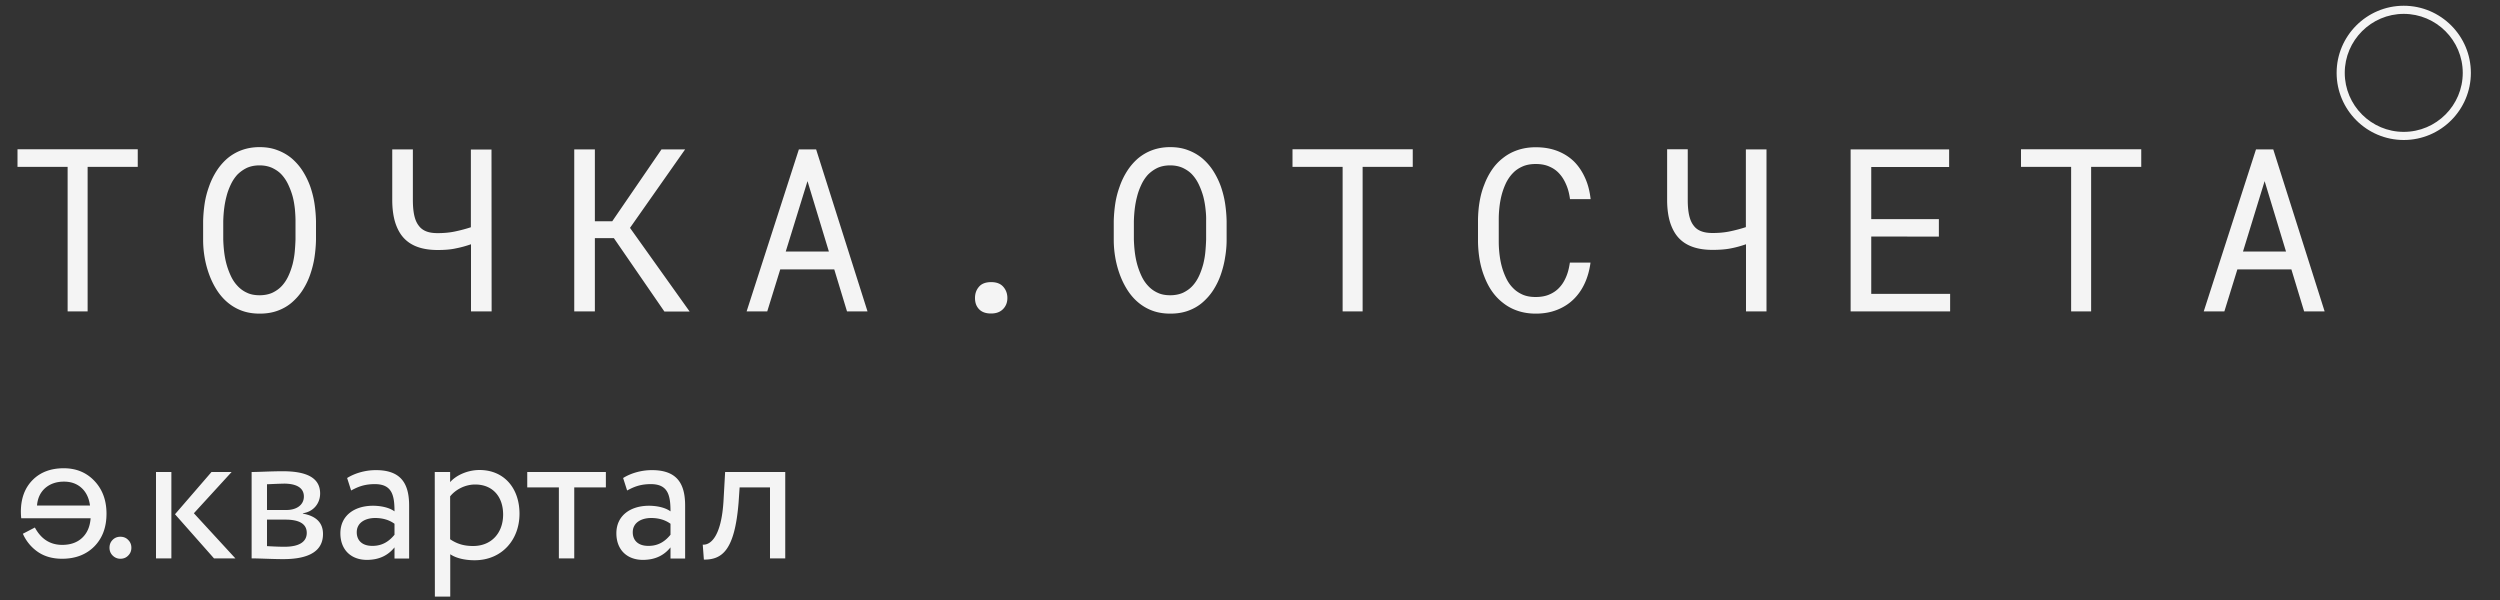
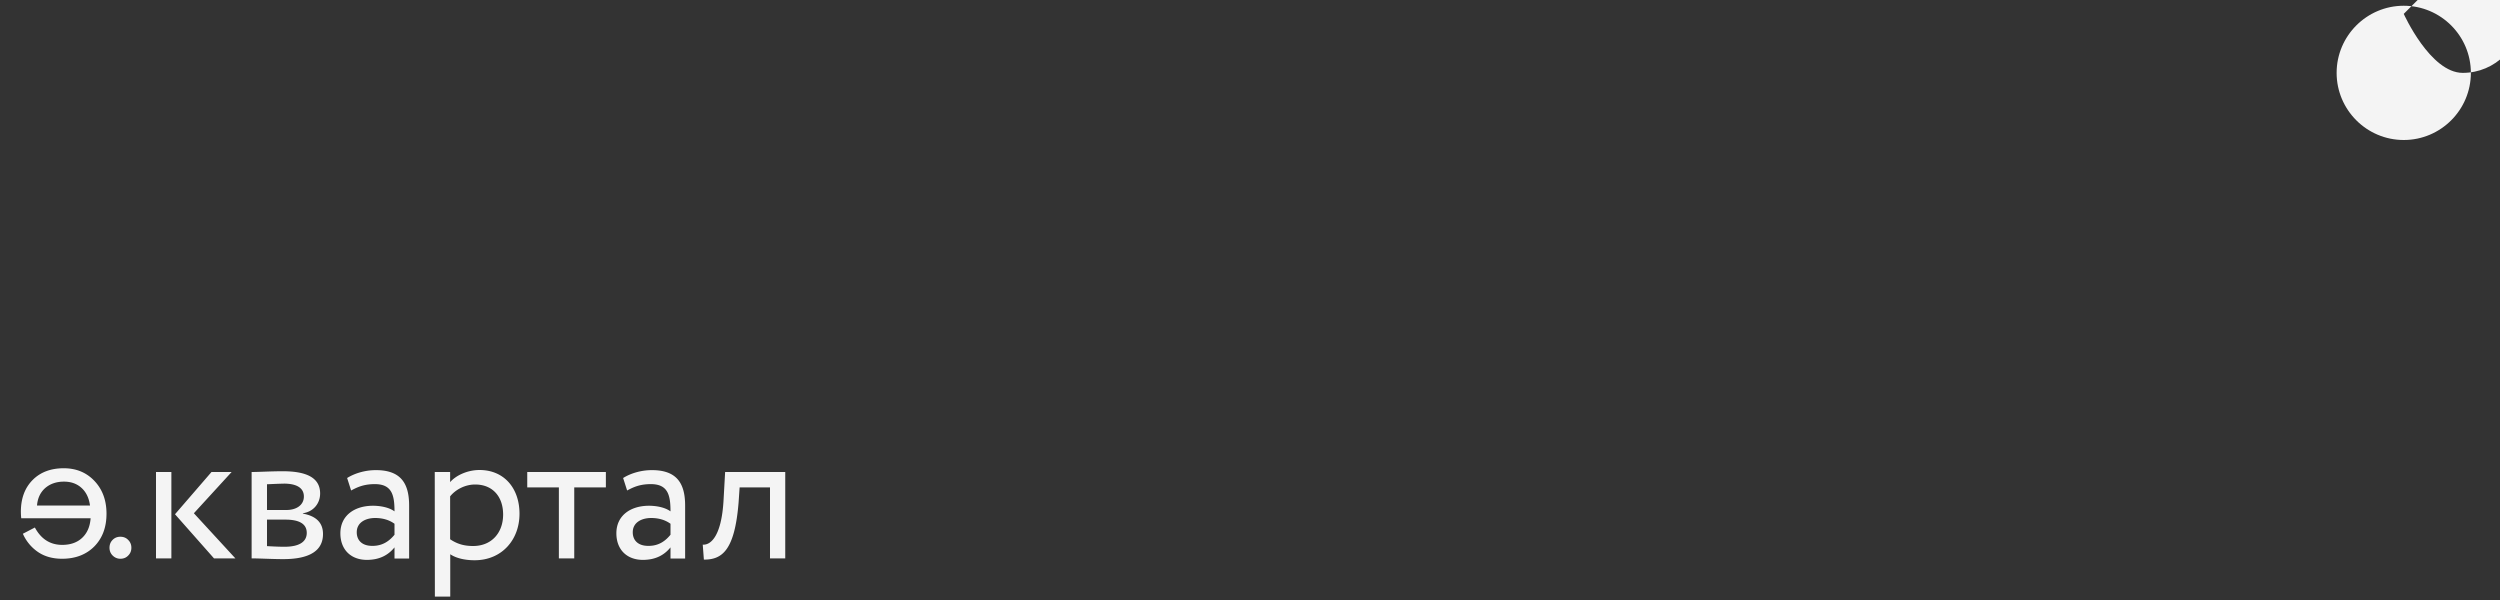
<svg xmlns="http://www.w3.org/2000/svg" viewBox="0 0 200 48">
  <rect x="0" y="0" width="200" height="48" fill="#333333" stroke="none" />
  <g class="text">
-     <path fill="#f4f4f4" d="M7.01 13.35v11.56h-1.6V13.35H1.4v-1.41h9.62v1.41H7.01zM25.16 20.58c-.07.47-.19.93-.34 1.37s-.35.85-.59 1.23-.53.71-.86 1-.71.51-1.14.67-.91.24-1.45.24-1.02-.08-1.45-.24-.81-.39-1.14-.67-.62-.62-.86-1-.44-.79-.6-1.23c-.16-.44-.28-.89-.36-1.36s-.12-.93-.12-1.4V17.7c.01-.46.05-.93.12-1.4.07-.47.19-.93.35-1.37.15-.44.35-.85.59-1.23s.53-.72.86-1.01c.33-.28.71-.51 1.14-.67s.91-.25 1.45-.25 1.02.08 1.45.25c.43.16.82.39 1.15.67.33.29.62.62.86 1s.44.79.6 1.23c.15.44.27.9.34 1.37.07.47.11.94.12 1.41v1.48c-.01.46-.05.93-.12 1.4zm-1.57-3.87c-.04-.34-.09-.67-.18-1s-.21-.64-.35-.94c-.14-.3-.32-.57-.53-.8-.21-.23-.47-.4-.76-.54-.29-.13-.63-.2-1.01-.2s-.72.07-1.01.2c-.29.14-.54.32-.76.54-.21.23-.39.5-.53.8-.14.3-.26.61-.34.94-.09.33-.15.67-.19 1s-.06.65-.07.96v1.5c.01.3.03.62.07.96.04.34.1.67.19 1s.21.65.35.95.32.57.53.79c.21.23.47.42.76.55.29.14.63.2 1.01.2s.73-.07 1.02-.2c.29-.14.55-.32.76-.55.21-.23.38-.49.52-.79.14-.3.25-.62.34-.95.08-.33.14-.66.17-1s.05-.66.06-.97v-1.5c0-.29-.02-.61-.05-.95zM39.33 24.91h-1.65v-5.37c-.4.14-.8.25-1.21.33-.4.09-.88.13-1.45.13-.58 0-1.09-.07-1.54-.22s-.83-.38-1.14-.7c-.31-.32-.54-.73-.71-1.24-.16-.5-.25-1.12-.25-1.83v-4.06h1.65v4.06c0 .5.04.92.12 1.26.08.34.2.6.37.81.16.21.37.35.61.44s.54.13.88.13c.49 0 .95-.04 1.38-.13s.85-.2 1.28-.34v-6.22h1.65l.01 12.95zM47.59 19.04v5.87h-1.65V11.95h1.65v5.75h1.39l3.94-5.75h1.89l-4.41 6.28 4.77 6.69h-2.02l-4.04-5.87h-1.52v-.01zM62.42 21.55l-1.04 3.36h-1.65l4.18-12.96h1.38l4.11 12.96h-1.64l-1.02-3.36h-4.32zm3.89-1.43l-1.71-5.63-1.74 5.63h3.45zM78.32 22.94c.21-.25.54-.37.97-.37s.75.12.97.37.33.55.33.9-.11.64-.34.88c-.23.24-.55.36-.97.36-.43 0-.75-.12-.97-.36s-.31-.53-.31-.88.1-.65.32-.9zM98.01 20.58c-.07.47-.19.93-.34 1.37s-.35.85-.59       1.23-.53.71-.86 1-.71.51-1.14.67-.91.24-1.45.24-1.02-.08-1.45-.24-.81-.39-1.14-.67-.62-.62-.86-1-.44-.79-.6-1.23c-.16-.44-.28-.89-.36-1.36s-.12-.93-.12-1.4V17.7c.01-.46.05-.93.12-1.4.07-.47.19-.93.35-1.37.15-.44.35-.85.59-1.23s.53-.72.86-1.01c.33-.28.71-.51 1.14-.67s.91-.25 1.45-.25 1.02.08 1.45.25c.43.16.82.39 1.15.67.33.29.62.62.86 1s.44.79.6 1.23c.15.44.27.9.34 1.37.07.47.11.94.12 1.41v1.48c0 .46-.04.93-.12 1.4zm-1.57-3.87a6.76 6.76 0 00-.18-1 5.86 5.86 0 00-.35-.94c-.14-.3-.32-.57-.53-.8-.21-.23-.47-.4-.76-.54-.29-.13-.63-.2-1.01-.2s-.72.07-1.01.2c-.29.14-.54.32-.76.54-.21.23-.39.5-.53.8s-.26.61-.34.94c-.09.33-.15.67-.19 1s-.06.65-.07.96v1.5c.01.3.03.62.07.96.04.34.1.67.19 1 .09.33.21.65.35.95s.32.57.53.79c.21.23.47.42.76.55.29.14.63.2 1.01.2s.73-.07 1.02-.2c.29-.14.55-.32.76-.55s.38-.49.52-.79c.14-.3.25-.62.34-.95.08-.33.14-.66.17-1s.05-.66.06-.97v-1.5c.01-.29-.01-.61-.05-.95zM109.01 13.35v11.56h-1.6V13.35h-4.01v-1.41h9.62v1.41h-4.01zM126.78 22.66c-.23.5-.53.93-.9 1.29s-.81.64-1.32.84-1.07.3-1.7.3c-.54 0-1.02-.08-1.46-.23s-.82-.36-1.16-.63c-.35-.27-.64-.58-.89-.94s-.45-.76-.61-1.18c-.17-.43-.29-.88-.37-1.34a9.61 9.61 0 01-.13-1.42v-1.81c.01-.48.05-.96.13-1.42.08-.47.2-.92.37-1.34.16-.43.36-.82.61-1.19s.54-.68.89-.95c.34-.27.72-.48 1.16-.63s.92-.23 1.46-.23c.65 0 1.22.1 1.74.3.51.2.95.48 1.32.84.37.37.66.81.89 1.32s.37 1.07.44 1.69h-1.65c-.05-.39-.14-.76-.28-1.1s-.31-.64-.53-.89c-.22-.26-.49-.46-.81-.6-.32-.15-.69-.22-1.12-.22-.39 0-.74.06-1.04.19-.3.13-.56.3-.77.52-.22.22-.4.48-.55.77-.14.29-.26.6-.35.93s-.15.66-.19 1-.06.67-.06.99v1.83c0 .32.02.65.06.99s.1.68.19 1c.09.33.21.64.35.93s.32.55.54.77c.22.23.48.4.77.53.3.13.64.19 1.04.19.43 0 .81-.07 1.12-.21.32-.14.59-.33.81-.58.22-.24.39-.53.53-.87s.22-.7.28-1.09h1.65c-.08.6-.23 1.15-.46 1.65zM141.33 24.91h-1.65v-5.37c-.4.14-.8.25-1.21.33s-.89.12-1.46.12c-.58 0-1.09-.07-1.54-.22s-.83-.38-1.14-.7c-.31-.32-.54-.73-.71-1.24-.16-.5-.25-1.12-.25-1.83v-4.06h1.65V16c0 .5.04.92.12 1.26s.2.6.37.81c.16.21.37.35.62.44s.54.13.88.13c.49 0 .95-.04 1.38-.13s.85-.2 1.28-.34v-6.22h1.65v12.96h.01zM149.7 18.92v4.59h6.31v1.4h-7.96V11.95h7.88v1.41h-6.23v4.17h5.41v1.4l-5.41-.01zM167.29 13.35v11.56h-1.6V13.35h-4.01v-1.41h9.62v1.41h-4.01zM178.99 21.55l-1.04 3.36h-1.65l4.18-12.96h1.38l4.11 12.96h-1.64l-1.02-3.36h-4.32zm3.89-1.43l-1.71-5.63-1.73 5.63h3.44z" />
-   </g>
+     </g>
  <g class="other">
    <path fill="#f4f4f4" d="M9.63 44.7c-.24 0-.45-.09-.62-.26s-.25-.38-.25-.62c0-.25.08-.46.25-.63.17-.17.37-.25.62-.25s.46.08.63.26c.17.17.25.38.25.62s-.08.45-.25.62c-.16.17-.37.26-.63.26zM1.67 40.89c.01-1.05.33-1.88.95-2.5s1.45-.93 2.48-.93c1 0 1.82.34 2.46 1.02s.96 1.55.96 2.62c0 1.09-.33 1.96-.98 2.62-.65.65-1.51.98-2.57.98-.78 0-1.43-.19-1.96-.56a3.43 3.43 0 01-1.18-1.44l.96-.5c.5.93 1.23 1.39 2.19 1.39.66 0 1.2-.19 1.6-.57s.62-.9.67-1.56H1.7c-.02-.15-.03-.34-.03-.57zm1.94-1.84c-.39.35-.6.81-.65 1.39H7.2c-.08-.59-.3-1.06-.67-1.4s-.84-.51-1.41-.51c-.62 0-1.12.18-1.51.52zM12.48 37.76h1.23v6.91h-1.23v-6.91zm3.03 3.3l3.32 3.61h-1.71L14 41.14l2.92-3.38h1.61l-3.02 3.3zM20.13 37.76c.6 0 1.51-.06 2.5-.06 1.93 0 2.98.54 2.98 1.78 0 .81-.55 1.46-1.38 1.58v.03c1.11.2 1.61.77 1.61 1.63 0 1.31-1.03 2.01-3.18 2.01-.86 0-1.9-.06-2.53-.06v-6.91zm1.23.98v2.06h1.55c.81 0 1.4-.4 1.4-1.08 0-.75-.69-1.03-1.58-1.03-.55.01-1.06.04-1.37.05zm0 2.83v2.12c.37.02.86.05 1.41.05 1.14 0 1.77-.38 1.77-1.11 0-.72-.6-1.06-1.7-1.06h-1.48zM27.77 38.24c.61-.38 1.44-.63 2.3-.63 1.97 0 2.66 1.03 2.66 2.83v4.24h-1.17v-.89c-.42.52-1.08 1-2.21 1-1.26 0-2.12-.8-2.12-2.13 0-1.41 1.12-2.2 2.61-2.2.54 0 1.26.11 1.72.45 0-1.29-.2-2.18-1.57-2.18-.84 0-1.35.21-1.9.51l-.32-1zm3.79 4.54v-.88c-.43-.31-.95-.46-1.55-.46-.74 0-1.47.34-1.47 1.14 0 .66.44 1.09 1.24 1.09.9.01 1.43-.47 1.78-.89zM34.78 37.76h1.23v.81c.48-.55 1.4-.97 2.35-.97 1.97 0 3.2 1.46 3.2 3.5 0 2.1-1.43 3.72-3.59 3.72-.74 0-1.46-.15-1.95-.48v3.39h-1.23l-.01-9.97zm1.23 1.95v3.43c.61.41 1.18.54 1.84.54 1.48 0 2.4-1.06 2.4-2.52 0-1.4-.81-2.4-2.24-2.4-.81 0-1.57.41-2 .95zM42.17 37.76h6.3v1.23h-2.53v5.68h-1.23v-5.68h-2.53v-1.23h-.01zM49.85 38.24c.61-.38 1.44-.63 2.3-.63 1.97 0 2.66 1.03 2.66 2.83v4.24h-1.17v-.89c-.42.52-1.08 1-2.21 1-1.26 0-2.12-.8-2.12-2.13 0-1.41 1.12-2.2 2.61-2.2.54 0 1.26.11 1.72.45 0-1.29-.2-2.18-1.57-2.18-.84 0-1.35.21-1.9.51l-.32-1zm3.79 4.54v-.88c-.43-.31-.95-.46-1.55-.46-.74 0-1.47.34-1.47 1.14 0 .66.44 1.09 1.24 1.09.91.01 1.43-.47 1.78-.89zM61.6 38.99h-2.43l-.08 1.17c-.31 3.93-1.35 4.61-2.78 4.61l-.09-1.2c.52.05 1.51-.46 1.67-3.66l.12-2.15h4.81v6.91H61.6v-5.68z" />
  </g>
  <g class="logo">
-     <path fill="#f4f4f4" d="M192.3 11.2c-2.96 0-5.37-2.41-5.37-5.37S189.34.46 192.3.46s5.37 2.41 5.37 5.37-2.41 5.37-5.37 5.37zm0-10.09c-2.6 0-4.72 2.12-4.72 4.72s2.12 4.72 4.72 4.72 4.72-2.12 4.72-4.72-2.12-4.72-4.72-4.72z" />
+     <path fill="#f4f4f4" d="M192.3 11.2c-2.96 0-5.37-2.41-5.37-5.37S189.34.46 192.3.46s5.37 2.41 5.37 5.37-2.41 5.37-5.37 5.37zm0-10.09s2.12 4.72 4.72 4.72 4.72-2.12 4.72-4.72-2.12-4.72-4.72-4.72z" />
  </g>
</svg>